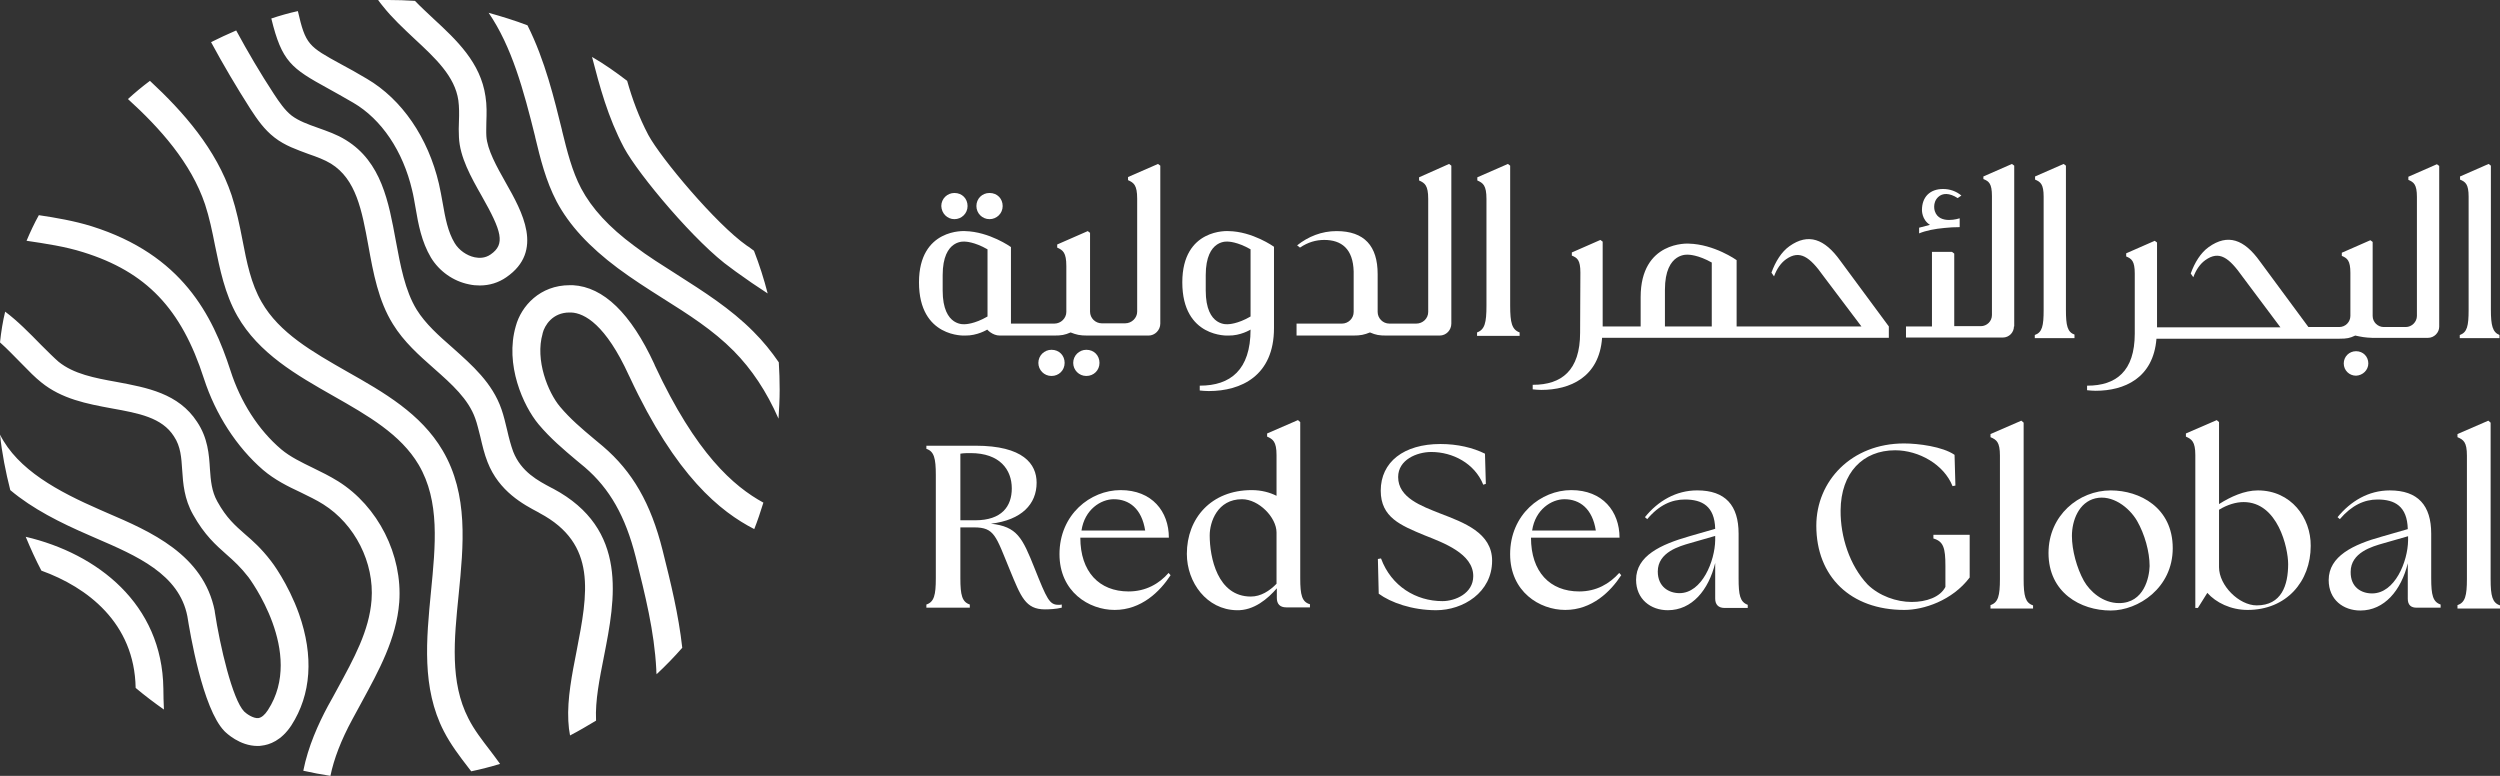
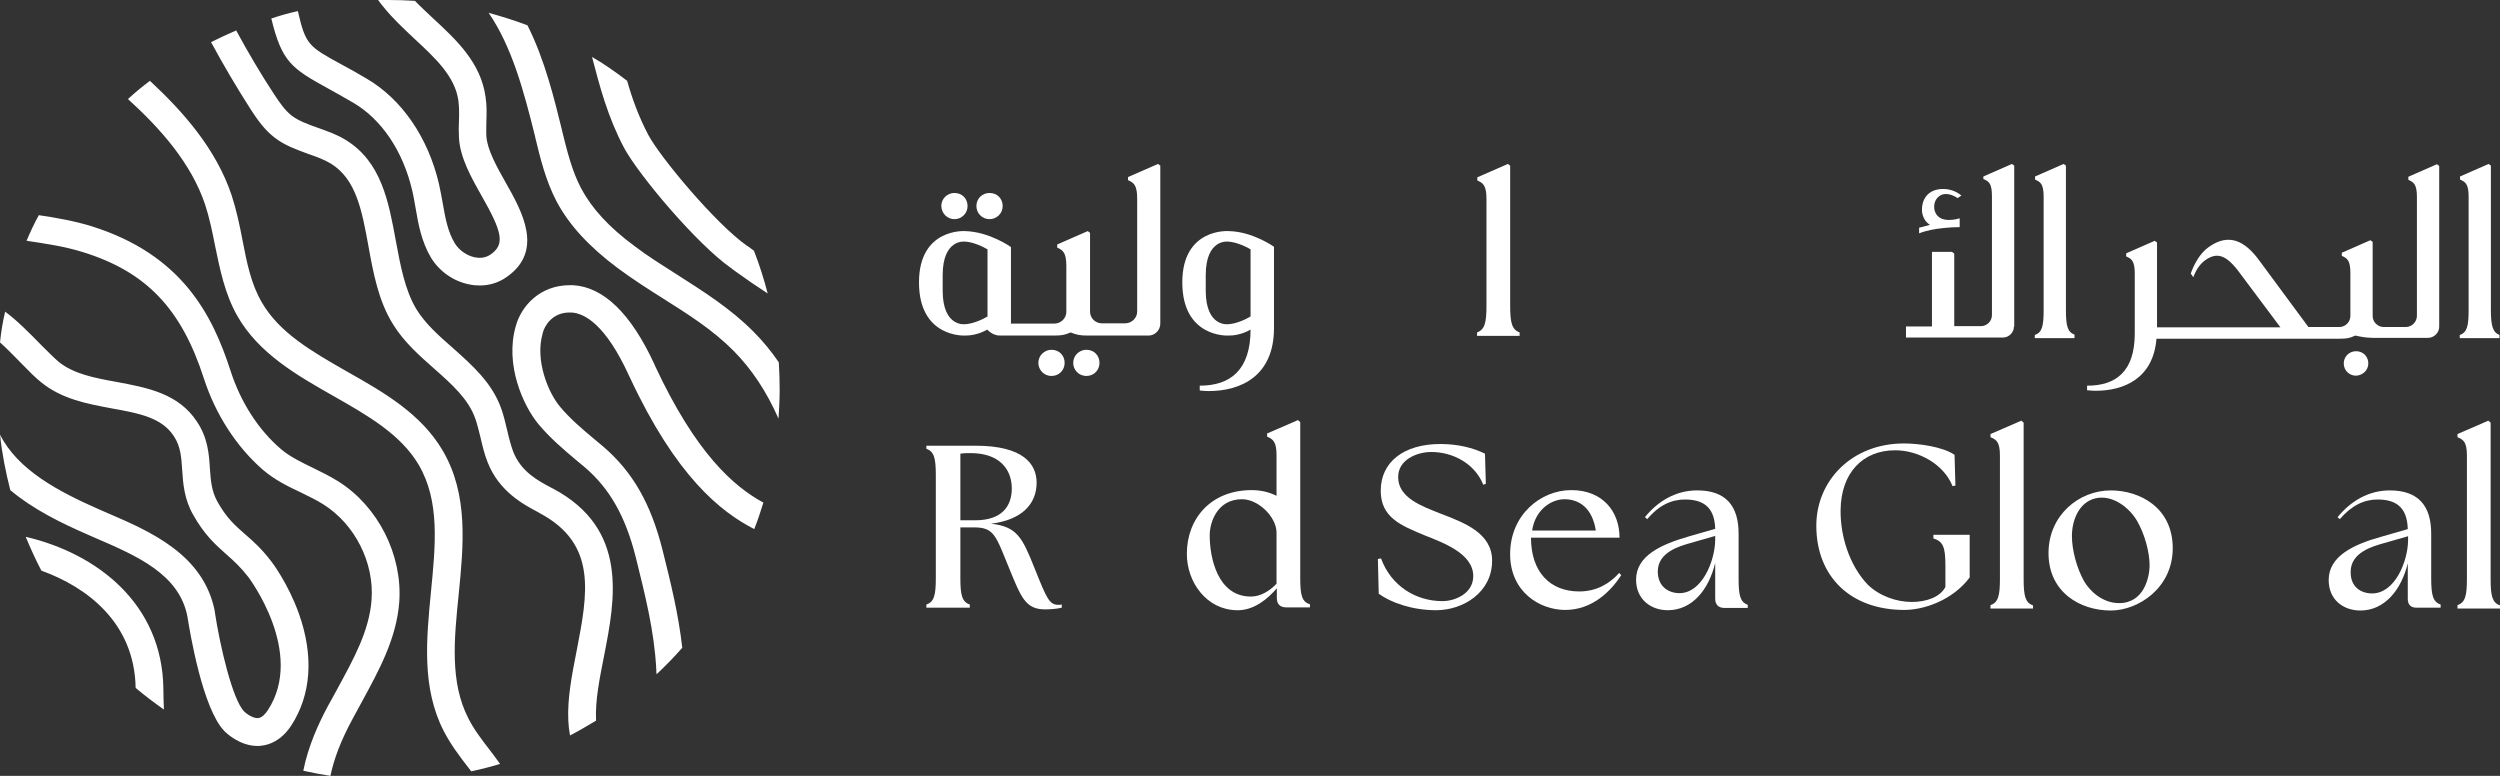
<svg xmlns="http://www.w3.org/2000/svg" width="116" height="36" viewBox="0 0 116 36" fill="none">
  <rect x="0" y="0" width="116" height="36" fill="#333333" stroke="none" />
  <path d="M93.447 15.147C93.447 15.425 93.221 15.662 92.93 15.662H91.697H88.438V15.147H89.643V11.687H90.571L90.677 11.767V15.134H91.909C92.188 15.134 92.426 14.91 92.426 14.619V9.099C92.426 8.505 92.28 8.412 92.029 8.307V8.188L93.354 7.607L93.46 7.686V15.147H93.447Z" fill="white" />
  <path d="M115.577 14.368V7.686L115.471 7.607L114.146 8.188V8.333C114.398 8.439 114.544 8.544 114.544 9.125V14.382C114.544 15.121 114.477 15.425 114.133 15.544V15.689H115.975V15.544C115.657 15.412 115.577 15.108 115.577 14.368Z" fill="white" />
  <path d="M109.89 16.864C109.89 16.547 109.651 16.296 109.32 16.296C109.002 16.296 108.75 16.547 108.75 16.864C108.75 17.181 109.002 17.432 109.32 17.432C109.638 17.419 109.89 17.168 109.89 16.864Z" fill="white" />
  <path d="M90.929 10.539V10.129C90.929 10.129 89.988 10.446 89.776 9.799C89.776 9.799 89.643 9.416 89.935 9.139C90.133 8.954 90.451 8.941 90.836 9.192L91.008 9.073C90.77 8.875 90.478 8.769 90.16 8.769C89.55 8.769 89.179 9.139 89.179 9.746C89.179 9.746 89.166 10.195 89.55 10.433L89.047 10.565V10.829C89.365 10.697 89.776 10.618 90.213 10.578C90.451 10.552 90.69 10.539 90.929 10.539Z" fill="white" />
  <path d="M110.065 15.676H112.662C112.94 15.676 113.179 15.438 113.179 15.161V7.699L113.073 7.62L111.748 8.201V8.346C111.999 8.452 112.145 8.558 112.145 9.139V14.659C112.145 14.936 111.907 15.174 111.628 15.174H110.608C110.33 15.174 110.091 14.95 110.091 14.659V11.225L109.985 11.146L108.66 11.727V11.873C108.912 11.978 109.058 12.084 109.058 12.665V14.659C109.058 14.936 108.832 15.174 108.541 15.174H107.11L104.857 12.123C104.128 11.107 103.373 10.829 102.485 11.463C102.114 11.727 101.836 12.176 101.65 12.691L101.769 12.863C101.902 12.506 102.087 12.242 102.326 12.071C102.975 11.608 103.426 11.952 104.062 12.85L105.811 15.187H100.086V11.252L99.98 11.173L98.655 11.754V11.899C98.907 12.005 99.053 12.11 99.053 12.691V15.478C99.053 17.234 98.178 17.895 96.853 17.895H96.84V18.106C96.972 18.119 97.105 18.132 97.237 18.132C98.562 18.132 99.914 17.551 100.06 15.716H108.554C108.899 15.716 109.031 15.689 109.283 15.57C109.588 15.636 109.733 15.663 110.065 15.676Z" fill="white" />
  <path d="M96.269 15.53C95.925 15.412 95.859 15.108 95.859 14.368V7.686L95.752 7.607L94.427 8.188V8.333C94.679 8.439 94.825 8.544 94.825 9.125V14.382C94.825 15.121 94.759 15.425 94.414 15.544V15.689H96.256V15.53H96.269Z" fill="white" />
-   <path d="M85.389 12.097L87.642 15.147V15.675H74.337C74.205 17.511 72.84 18.092 71.515 18.092C71.382 18.092 71.25 18.079 71.117 18.066V17.855H71.13C72.456 17.855 73.317 17.194 73.317 15.438L73.33 12.651C73.33 12.057 73.184 11.964 72.933 11.859V11.714L74.258 11.133L74.364 11.212V15.147H76.126V13.787C76.126 11.159 78.352 11.304 78.352 11.304C79.545 11.331 80.579 12.07 80.579 12.07V15.147H86.37L84.607 12.81C83.971 11.912 83.507 11.582 82.871 12.031C82.633 12.202 82.447 12.466 82.315 12.823L82.195 12.651C82.381 12.136 82.659 11.687 83.03 11.423C83.905 10.802 84.66 11.08 85.389 12.097ZM79.439 12.189C78.79 11.819 78.352 11.819 78.352 11.819C78.352 11.819 77.253 11.661 77.253 13.444V15.147H79.426V12.189H79.439Z" fill="white" />
  <path d="M70.072 14.183V7.686L69.966 7.607L68.548 8.227V8.373C68.813 8.492 68.972 8.597 68.972 9.231V14.183C68.972 14.976 68.893 15.293 68.535 15.425V15.583H70.51V15.425C70.152 15.293 70.072 14.976 70.072 14.183Z" fill="white" />
  <path d="M48.789 16.23C48.458 16.23 48.18 16.495 48.18 16.838C48.18 17.168 48.445 17.445 48.789 17.445C49.134 17.445 49.399 17.181 49.399 16.838C49.399 16.495 49.147 16.23 48.789 16.23Z" fill="white" />
  <path d="M59.113 11.45V15.226C59.113 17.445 57.576 18.145 56.092 18.145C55.946 18.145 55.8 18.132 55.668 18.119V17.894H55.681C57.086 17.894 58.026 17.168 58.026 15.293C58.026 15.293 57.563 15.583 56.993 15.57C56.993 15.57 54.859 15.689 54.859 13.1C54.859 10.578 56.993 10.723 56.993 10.723C58.119 10.736 59.113 11.45 59.113 11.45ZM58.026 11.568C57.404 11.212 56.993 11.212 56.993 11.212C56.993 11.212 55.946 11.053 55.946 12.77V13.483C55.946 15.2 56.993 15.042 56.993 15.042C56.993 15.042 57.417 15.042 58.026 14.685V11.568Z" fill="white" />
  <path d="M53.732 7.607L53.838 7.686V15.015C53.838 15.319 53.586 15.57 53.295 15.57H50.459C50.101 15.57 49.942 15.53 49.677 15.425C49.399 15.544 49.253 15.57 48.895 15.57H46.391C46.046 15.57 45.808 15.293 45.808 15.293C45.808 15.293 45.344 15.583 44.774 15.57C44.774 15.57 42.641 15.689 42.641 13.101C42.641 10.578 44.774 10.723 44.774 10.723C45.914 10.75 46.908 11.463 46.908 11.463V15.015H48.922C49.227 15.015 49.478 14.764 49.478 14.474V12.348C49.478 11.714 49.319 11.608 49.054 11.489V11.344L50.472 10.723L50.578 10.803V14.461C50.578 14.764 50.83 15.002 51.121 15.002H52.208C52.513 15.002 52.765 14.751 52.765 14.461V9.218C52.765 8.584 52.606 8.478 52.341 8.359V8.214L53.732 7.607ZM45.821 11.569C45.198 11.212 44.787 11.212 44.787 11.212C44.787 11.212 43.74 11.053 43.74 12.77V13.483C43.74 15.2 44.787 15.042 44.787 15.042C44.787 15.042 45.211 15.042 45.821 14.685V11.569Z" fill="white" />
-   <path d="M65.845 8.227V8.373C66.11 8.492 66.269 8.597 66.269 9.231V14.474C66.269 14.778 66.017 15.015 65.713 15.015H64.467C64.162 15.015 63.923 14.764 63.923 14.474V12.717C63.923 11.423 63.314 10.723 62.015 10.723C61.326 10.723 60.703 10.974 60.187 11.384L60.319 11.489C60.69 11.238 61.061 11.133 61.446 11.133C62.241 11.133 62.784 11.542 62.81 12.599V14.474C62.81 14.778 62.559 15.015 62.267 15.015H60.16V15.57H62.784C63.142 15.57 63.301 15.53 63.566 15.425C63.844 15.544 63.99 15.57 64.348 15.57H66.799C67.104 15.57 67.342 15.319 67.342 15.015V7.686L67.236 7.607L65.845 8.227Z" fill="white" />
  <path d="M50.406 16.23C50.075 16.23 49.797 16.495 49.797 16.838C49.797 17.168 50.062 17.445 50.406 17.445C50.751 17.445 51.016 17.181 51.016 16.838C51.016 16.495 50.764 16.23 50.406 16.23Z" fill="white" />
  <path d="M44.285 10.169C44.617 10.169 44.895 9.905 44.895 9.561C44.895 9.218 44.643 8.954 44.285 8.954C43.954 8.954 43.676 9.218 43.676 9.561C43.689 9.905 43.954 10.169 44.285 10.169Z" fill="white" />
  <path d="M45.305 9.561C45.305 9.891 45.57 10.169 45.914 10.169C46.245 10.169 46.524 9.905 46.524 9.561C46.524 9.218 46.272 8.954 45.914 8.954C45.57 8.954 45.305 9.218 45.305 9.561Z" fill="white" />
  <path d="M48.007 26.373C47.437 24.947 47.198 24.432 45.979 24.3C47.41 24.128 48.099 23.388 48.099 22.398C48.099 21.526 47.477 20.681 45.264 20.681H42.984V20.826C43.342 20.945 43.422 21.262 43.422 22.041V26.835C43.422 27.614 43.342 27.931 42.984 28.05V28.195H44.999V28.05C44.641 27.931 44.561 27.614 44.561 26.835V24.471H45.197C46.151 24.471 46.205 24.867 46.854 26.439C47.371 27.694 47.583 28.275 48.484 28.275C48.669 28.275 49.014 28.262 49.266 28.195V28.05C49.212 28.063 49.16 28.063 49.106 28.063C48.696 28.063 48.576 27.799 48.007 26.373ZM44.561 24.128V21.051C44.72 21.024 44.879 21.024 45.038 21.024C46.39 21.024 46.947 21.791 46.947 22.662C46.947 23.494 46.483 24.141 45.25 24.141H44.561V24.128Z" fill="white" />
  <path d="M80.671 26.835V24.762C80.671 23.454 80.062 22.754 78.75 22.754C77.769 22.754 76.934 23.243 76.325 23.996L76.431 24.088C76.987 23.428 77.57 23.177 78.18 23.177C78.975 23.177 79.558 23.481 79.585 24.537L78.392 24.881C77.054 25.264 75.914 25.792 75.914 26.901C75.914 27.799 76.59 28.314 77.385 28.314C78.511 28.314 79.28 27.377 79.585 26.122V27.773C79.585 28.05 79.731 28.209 80.022 28.209H81.095V28.063C80.737 27.931 80.671 27.614 80.671 26.835ZM79.585 25.066C79.571 26.029 78.975 27.522 77.928 27.522C77.438 27.522 76.921 27.231 76.921 26.518C76.921 25.62 77.928 25.343 78.432 25.198L79.585 24.867V25.066Z" fill="white" />
-   <path d="M52.367 27.443C51.002 27.443 50.127 26.531 50.127 24.947H54.235C54.235 23.732 53.454 22.741 51.996 22.741C50.591 22.741 49.16 23.877 49.16 25.713C49.16 27.456 50.525 28.301 51.718 28.301C52.963 28.301 53.825 27.443 54.315 26.69L54.222 26.584C53.785 27.086 53.162 27.443 52.367 27.443ZM51.678 23.164C52.394 23.164 52.977 23.6 53.136 24.616H50.181C50.326 23.639 51.082 23.164 51.678 23.164Z" fill="white" />
  <path d="M73.277 27.443C71.912 27.443 71.038 26.531 71.038 24.947H75.146C75.146 23.732 74.364 22.741 72.906 22.741C71.501 22.741 70.07 23.877 70.07 25.713C70.07 27.456 71.435 28.301 72.628 28.301C73.873 28.301 74.735 27.443 75.225 26.69L75.132 26.584C74.682 27.086 74.072 27.443 73.277 27.443ZM72.588 23.164C73.304 23.164 73.887 23.6 74.046 24.616H71.091C71.236 23.639 71.992 23.164 72.588 23.164Z" fill="white" />
  <path d="M60.331 26.835V19.585L60.225 19.492L58.794 20.113V20.258C59.059 20.377 59.231 20.483 59.231 21.117V23.005C58.913 22.847 58.529 22.741 58.078 22.741C56.197 22.741 55.07 24.049 55.07 25.699C55.07 27.033 55.998 28.288 57.376 28.314C58.184 28.341 58.834 27.773 59.245 27.297V27.746C59.245 28.024 59.39 28.182 59.682 28.182H60.782V28.037C60.411 27.931 60.331 27.614 60.331 26.835ZM59.231 27.086C58.913 27.416 58.502 27.68 58.039 27.68C56.488 27.68 56.13 25.858 56.13 24.841C56.13 24.22 56.488 23.164 57.628 23.164C58.41 23.164 59.231 24.009 59.231 24.709V27.086Z" fill="white" />
  <path d="M66.822 23.824C65.961 23.481 64.874 23.098 64.874 22.134C64.874 21.328 65.749 20.972 66.412 20.972C67.405 20.972 68.426 21.5 68.823 22.49L68.943 22.451L68.903 21.051C68.346 20.773 67.631 20.602 66.836 20.602C65.139 20.602 64.066 21.434 64.066 22.768C64.066 24.009 64.994 24.379 66.107 24.841C66.968 25.184 68.359 25.686 68.359 26.73C68.359 27.535 67.525 27.892 66.928 27.892C65.709 27.892 64.556 27.205 64.079 25.911L63.934 25.937L63.973 27.548C64.53 27.958 65.524 28.314 66.637 28.314C67.882 28.314 69.234 27.495 69.234 26.016C69.234 24.722 67.922 24.247 66.822 23.824Z" fill="white" />
  <path d="M111.721 27.786V26.135C111.417 27.39 110.635 28.328 109.522 28.328C108.727 28.328 108.051 27.826 108.051 26.915C108.051 25.805 109.19 25.264 110.529 24.894L111.721 24.551C111.695 23.481 111.112 23.177 110.317 23.177C109.707 23.177 109.124 23.441 108.568 24.088L108.462 23.996C109.071 23.256 109.893 22.755 110.887 22.755C112.198 22.755 112.808 23.455 112.808 24.762V26.835C112.808 27.614 112.888 27.931 113.245 28.05V28.196H112.159C111.867 28.209 111.721 28.064 111.721 27.786ZM110.065 27.535C111.125 27.535 111.721 26.056 111.735 25.079V24.881L110.582 25.211C110.078 25.356 109.071 25.634 109.071 26.532C109.058 27.245 109.561 27.535 110.065 27.535Z" fill="white" />
  <path d="M92.359 28.077C92.717 27.958 92.797 27.641 92.797 26.862V21.143C92.797 20.509 92.638 20.404 92.359 20.285V20.14L93.79 19.519L93.897 19.611V26.875C93.897 27.654 93.976 27.971 94.334 28.09V28.235H92.359V28.077Z" fill="white" />
  <path d="M114.027 28.077C114.385 27.958 114.465 27.641 114.465 26.862V21.143C114.465 20.509 114.306 20.404 114.027 20.285V20.14L115.458 19.519L115.565 19.611V26.875C115.565 27.654 115.644 27.971 116.002 28.09V28.235H114.027V28.077Z" fill="white" />
  <path d="M89.71 24.841V24.986C90.174 25.119 90.267 25.422 90.267 26.254V27.232C90.028 27.707 89.379 27.931 88.703 27.931C88.001 27.931 87.193 27.654 86.649 27.113C85.828 26.241 85.391 24.907 85.404 23.679C85.417 21.936 86.437 20.893 87.935 20.893C89.035 20.893 90.201 21.553 90.598 22.557L90.731 22.53L90.691 21.104C90.134 20.721 89.008 20.576 88.346 20.576C85.907 20.576 84.277 22.319 84.277 24.392C84.277 26.756 85.868 28.301 88.359 28.301C89.26 28.301 90.585 27.866 91.393 26.796V24.815H89.71V24.841Z" fill="white" />
  <path d="M97.94 22.755C96.455 22.755 95.051 23.917 95.051 25.66C95.051 27.496 96.535 28.328 97.94 28.328C99.212 28.328 100.815 27.284 100.815 25.436C100.815 23.547 99.278 22.755 97.94 22.755ZM98.324 27.984C97.569 27.984 96.972 27.443 96.694 26.954C96.363 26.36 96.137 25.528 96.137 24.868C96.137 24.154 96.455 23.309 97.224 23.124C98.006 22.939 98.788 23.534 99.159 24.168C99.516 24.788 99.742 25.607 99.742 26.267C99.728 26.782 99.49 27.984 98.324 27.984Z" fill="white" />
-   <path d="M104.765 22.755C104.142 22.755 103.506 23.045 102.963 23.389V19.585L102.857 19.493L101.426 20.113V20.259C101.691 20.378 101.863 20.483 101.863 21.117V28.209H101.982L102.42 27.509C102.817 27.958 103.506 28.301 104.288 28.301C106.09 28.301 107.217 26.981 107.217 25.33C107.23 24.022 106.302 22.755 104.765 22.755ZM104.712 28.09C103.891 28.09 102.963 27.166 102.963 26.32V23.653C103.347 23.415 103.758 23.296 104.103 23.296C105.693 23.296 106.17 25.422 106.17 26.175C106.17 27.152 105.865 28.09 104.712 28.09Z" fill="white" />
  <path d="M1.921 26.478C4.042 27.244 6.241 28.895 6.294 31.919C6.718 32.276 7.156 32.606 7.606 32.923C7.593 32.593 7.58 32.276 7.58 31.946C7.527 28.023 4.519 25.686 1.193 24.907C1.418 25.448 1.656 25.977 1.921 26.478ZM0 15.887C0.345 16.191 0.676 16.547 0.994 16.864C1.338 17.221 1.643 17.525 1.908 17.736C2.862 18.515 4.042 18.739 5.195 18.951C6.44 19.175 7.514 19.373 8.07 20.245C8.388 20.721 8.415 21.235 8.454 21.817C8.494 22.437 8.547 23.15 8.958 23.877C9.488 24.828 10.018 25.29 10.508 25.726C10.853 26.029 11.171 26.32 11.529 26.782C11.555 26.822 14.166 30.282 12.43 32.949C12.284 33.174 12.138 33.293 11.992 33.319C11.754 33.346 11.436 33.121 11.33 33.015C10.787 32.461 10.204 29.965 9.965 28.38V28.354C9.448 25.726 6.97 24.656 4.969 23.797L4.638 23.652C2.703 22.807 0.822 21.803 0 20.166C0.093 21.037 0.265 21.909 0.477 22.741C1.511 23.613 2.809 24.26 4.121 24.828L4.452 24.973C6.347 25.792 8.309 26.637 8.693 28.591C8.812 29.331 9.395 32.883 10.416 33.927C10.495 34.006 11.118 34.613 11.953 34.613C12.006 34.613 12.059 34.613 12.125 34.6C12.509 34.56 13.053 34.362 13.516 33.663C14.444 32.223 14.563 30.44 13.874 28.486C13.371 27.073 12.602 26.056 12.562 26.016C12.125 25.448 11.727 25.092 11.37 24.788C10.906 24.379 10.508 24.035 10.084 23.269C9.819 22.794 9.779 22.305 9.74 21.75C9.7 21.09 9.647 20.324 9.143 19.572C8.282 18.251 6.824 17.987 5.42 17.723C4.386 17.538 3.419 17.353 2.717 16.785C2.518 16.613 2.226 16.323 1.908 16.006C1.378 15.464 0.808 14.883 0.239 14.461C0.133 14.897 0.053 15.385 0 15.887ZM23.932 15.134C23.415 16.917 24.276 18.832 24.992 19.69C25.535 20.337 26.145 20.852 26.741 21.354C26.874 21.46 27.006 21.579 27.139 21.684C28.292 22.675 29.02 23.956 29.497 25.845C29.935 27.614 30.359 29.278 30.452 31.061C30.452 31.127 30.452 31.206 30.465 31.285C30.889 30.889 31.286 30.48 31.657 30.057C31.485 28.512 31.127 27.059 30.743 25.527C30.2 23.362 29.352 21.883 27.974 20.707C27.841 20.588 27.695 20.483 27.563 20.364C26.993 19.889 26.45 19.426 25.986 18.872C25.429 18.211 24.82 16.706 25.178 15.478V15.464C25.27 15.095 25.641 14.5 26.423 14.5C26.45 14.5 26.476 14.5 26.503 14.5C27.125 14.527 28.106 15.068 29.18 17.419L29.219 17.498C31.366 22.107 33.433 23.745 34.997 24.55C35.156 24.154 35.288 23.745 35.421 23.322C34.043 22.569 32.294 21.051 30.385 16.957L30.359 16.891C29.272 14.54 28 13.312 26.582 13.233C26.529 13.233 26.476 13.233 26.436 13.233C25.058 13.233 24.184 14.197 23.932 15.134ZM1.232 11.172C2.12 11.305 3.021 11.437 3.856 11.701C6.785 12.612 8.415 14.316 9.461 17.564C10.005 19.241 10.985 20.747 12.204 21.803C12.748 22.266 13.357 22.569 13.954 22.847C14.325 23.032 14.669 23.19 15.001 23.401C16.471 24.326 17.372 26.109 17.24 27.839C17.134 29.265 16.418 30.559 15.663 31.946C15.517 32.223 15.358 32.5 15.213 32.764C14.775 33.583 14.298 34.627 14.073 35.762C14.484 35.855 14.908 35.934 15.332 36C15.491 35.221 15.822 34.349 16.352 33.372C16.498 33.108 16.644 32.831 16.79 32.566C17.571 31.127 18.393 29.648 18.525 27.944C18.684 25.752 17.545 23.494 15.69 22.332C15.305 22.094 14.908 21.896 14.524 21.711C13.98 21.447 13.463 21.196 13.053 20.852C11.992 19.954 11.158 18.647 10.694 17.194C9.859 14.619 8.454 11.819 4.254 10.499C3.445 10.248 2.597 10.103 1.802 9.984C1.59 10.367 1.405 10.763 1.232 11.172ZM5.937 4.596C7.421 5.943 8.865 7.554 9.514 9.482C9.713 10.089 9.846 10.723 9.978 11.397C10.204 12.493 10.429 13.629 11.012 14.659C12.006 16.402 13.768 17.406 15.464 18.37C17.068 19.281 18.592 20.153 19.427 21.566C20.42 23.256 20.208 25.303 19.996 27.469C19.784 29.661 19.559 31.919 20.593 33.927C20.911 34.547 21.335 35.102 21.732 35.617C21.772 35.67 21.825 35.736 21.865 35.789C22.315 35.696 22.766 35.577 23.203 35.445C23.057 35.234 22.898 35.036 22.753 34.838C22.368 34.336 21.997 33.861 21.732 33.332C20.871 31.655 21.07 29.674 21.282 27.588C21.507 25.316 21.745 22.952 20.54 20.905C19.532 19.189 17.797 18.198 16.114 17.247C14.497 16.323 12.96 15.451 12.138 14.012C11.648 13.166 11.449 12.176 11.25 11.133C11.118 10.446 10.972 9.746 10.747 9.059C10.031 6.92 8.521 5.203 6.957 3.751C6.586 4.028 6.255 4.305 5.937 4.596ZM28.954 6.854C29.617 8.095 32.32 11.318 33.923 12.44C33.976 12.48 34.043 12.533 34.136 12.599C34.626 12.955 35.129 13.299 35.62 13.616C35.447 12.942 35.235 12.282 34.984 11.635C34.944 11.608 34.917 11.582 34.877 11.555C34.785 11.489 34.705 11.423 34.652 11.397C33.234 10.406 30.664 7.343 30.081 6.26C29.643 5.428 29.338 4.596 29.1 3.751C28.583 3.354 28.04 2.971 27.47 2.641C27.828 4.015 28.199 5.428 28.954 6.854ZM9.793 1.955C10.363 3.011 10.972 4.041 11.621 5.058C11.94 5.547 12.258 6.009 12.735 6.379C13.225 6.762 13.781 6.946 14.312 7.145C14.696 7.277 15.053 7.409 15.358 7.594C16.524 8.32 16.79 9.746 17.094 11.41C17.32 12.665 17.558 13.959 18.234 15.042C18.737 15.861 19.453 16.494 20.142 17.102C20.964 17.828 21.732 18.515 22.05 19.413C22.143 19.664 22.209 19.968 22.289 20.271C22.381 20.668 22.474 21.064 22.62 21.434C23.15 22.807 24.303 23.415 24.979 23.771L25.045 23.811C27.722 25.237 27.271 27.535 26.755 30.203C26.542 31.285 26.317 32.421 26.37 33.451C26.383 33.702 26.41 33.927 26.45 34.125C26.86 33.913 27.258 33.676 27.656 33.438C27.656 33.425 27.656 33.412 27.656 33.398C27.616 32.514 27.815 31.51 28.027 30.44C28.543 27.812 29.18 24.55 25.668 22.675L25.588 22.635C24.965 22.305 24.184 21.896 23.813 20.958C23.707 20.668 23.614 20.324 23.534 19.968C23.455 19.638 23.375 19.294 23.269 18.991C22.845 17.762 21.904 16.944 21.003 16.138C20.354 15.57 19.744 15.029 19.334 14.368C18.79 13.483 18.578 12.308 18.366 11.172C18.035 9.376 17.704 7.514 16.047 6.497C15.623 6.233 15.186 6.088 14.749 5.93C14.298 5.771 13.861 5.613 13.53 5.362C13.212 5.111 12.96 4.741 12.708 4.358C12.085 3.407 11.502 2.417 10.959 1.413C10.561 1.585 10.164 1.77 9.793 1.955ZM24.833 6.352V6.365C25.072 7.356 25.323 8.386 25.827 9.35C26.41 10.446 27.337 11.45 28.663 12.44C29.338 12.942 30.041 13.391 30.73 13.827C31.949 14.593 33.089 15.319 34.043 16.283C34.877 17.128 35.567 18.159 36.123 19.426C36.15 18.991 36.176 18.541 36.176 18.092C36.176 17.657 36.163 17.234 36.136 16.811C35.792 16.31 35.408 15.834 34.957 15.385C33.897 14.316 32.638 13.523 31.419 12.744C30.756 12.321 30.054 11.886 29.431 11.41C28.252 10.539 27.457 9.667 26.966 8.742C26.542 7.937 26.317 7.026 26.079 6.062V6.048C25.721 4.609 25.297 2.813 24.475 1.175C23.892 0.951 23.283 0.766 22.673 0.594C23.746 2.166 24.29 4.16 24.833 6.352ZM17.545 0C17.611 0.092 17.677 0.185 17.757 0.277C18.194 0.832 18.724 1.321 19.228 1.796C20.195 2.694 21.109 3.539 21.268 4.662C21.308 4.966 21.308 5.282 21.295 5.626C21.282 5.864 21.282 6.114 21.295 6.365C21.335 7.29 21.852 8.214 22.355 9.099C23.283 10.737 23.455 11.331 22.766 11.806C22.501 11.991 22.223 11.978 22.024 11.938C21.653 11.859 21.295 11.608 21.096 11.278C20.778 10.75 20.659 10.103 20.54 9.416C20.487 9.125 20.434 8.822 20.367 8.531C19.864 6.379 18.645 4.609 17.028 3.658C16.564 3.381 16.18 3.169 15.835 2.985C14.312 2.153 14.179 2.073 13.821 0.515C13.397 0.607 12.986 0.726 12.589 0.858C13.079 2.866 13.516 3.169 15.226 4.107C15.557 4.292 15.941 4.503 16.392 4.767C17.704 5.533 18.698 7.012 19.122 8.822C19.188 9.086 19.228 9.35 19.281 9.64C19.413 10.42 19.559 11.212 19.996 11.952C20.381 12.585 21.03 13.048 21.759 13.193C21.931 13.233 22.103 13.246 22.262 13.246C22.713 13.246 23.137 13.114 23.495 12.863C25.257 11.648 24.224 9.812 23.468 8.478C23.044 7.726 22.607 6.946 22.567 6.313C22.554 6.101 22.567 5.89 22.567 5.665C22.58 5.282 22.593 4.886 22.527 4.477C22.302 2.905 21.189 1.862 20.102 0.858C19.811 0.581 19.519 0.317 19.254 0.04C18.843 0.013 18.433 0 18.022 0C17.863 0 17.704 0 17.545 0Z" fill="white" />
</svg>